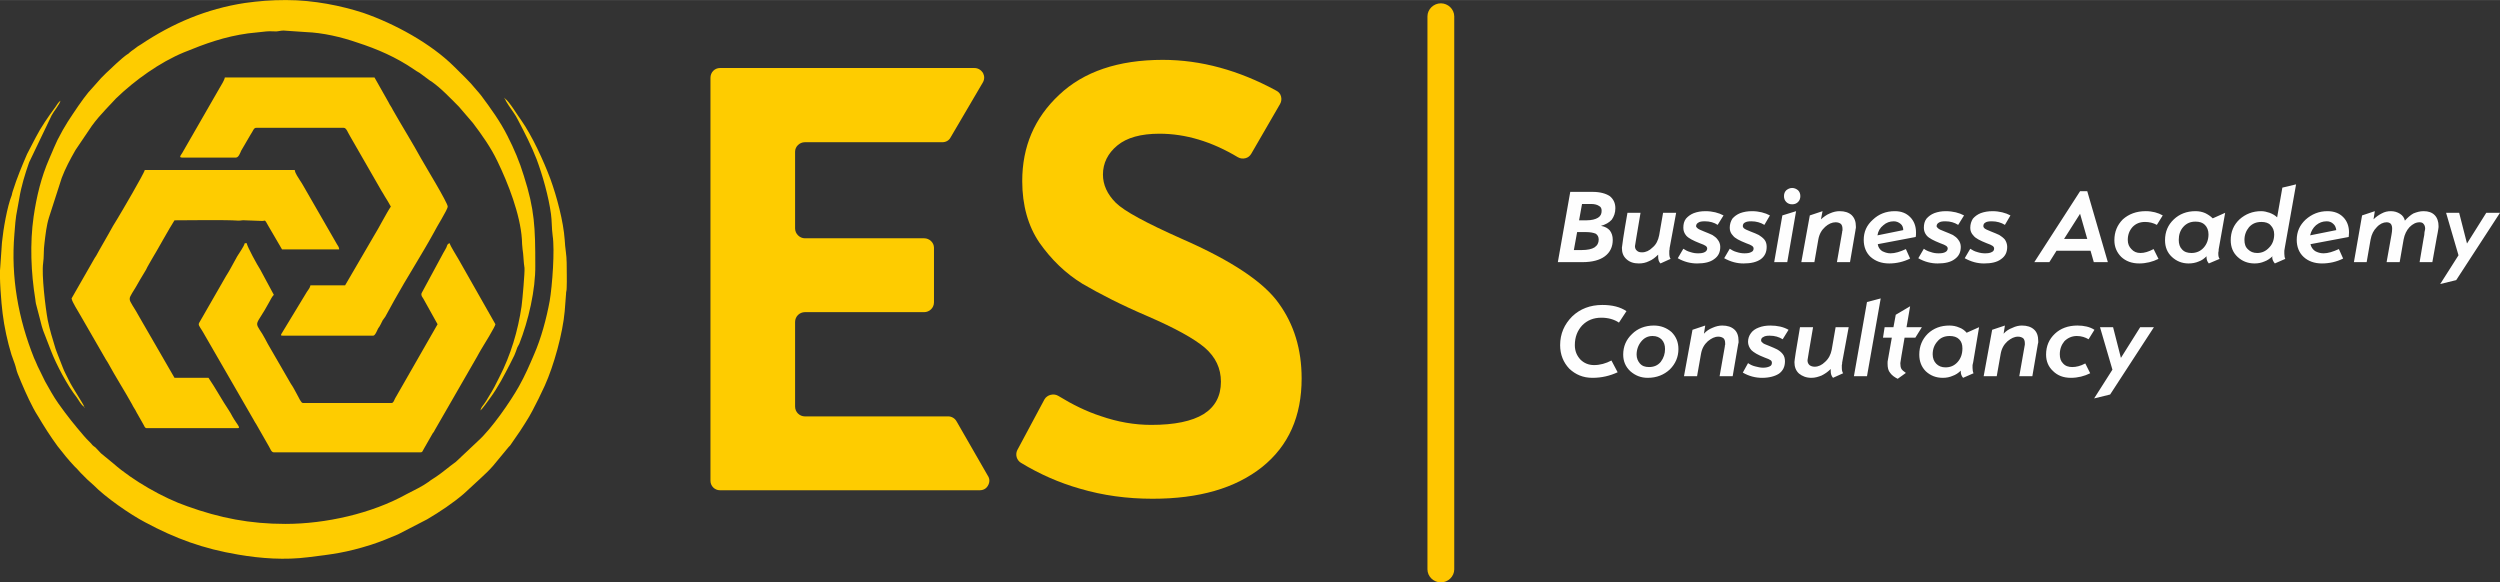
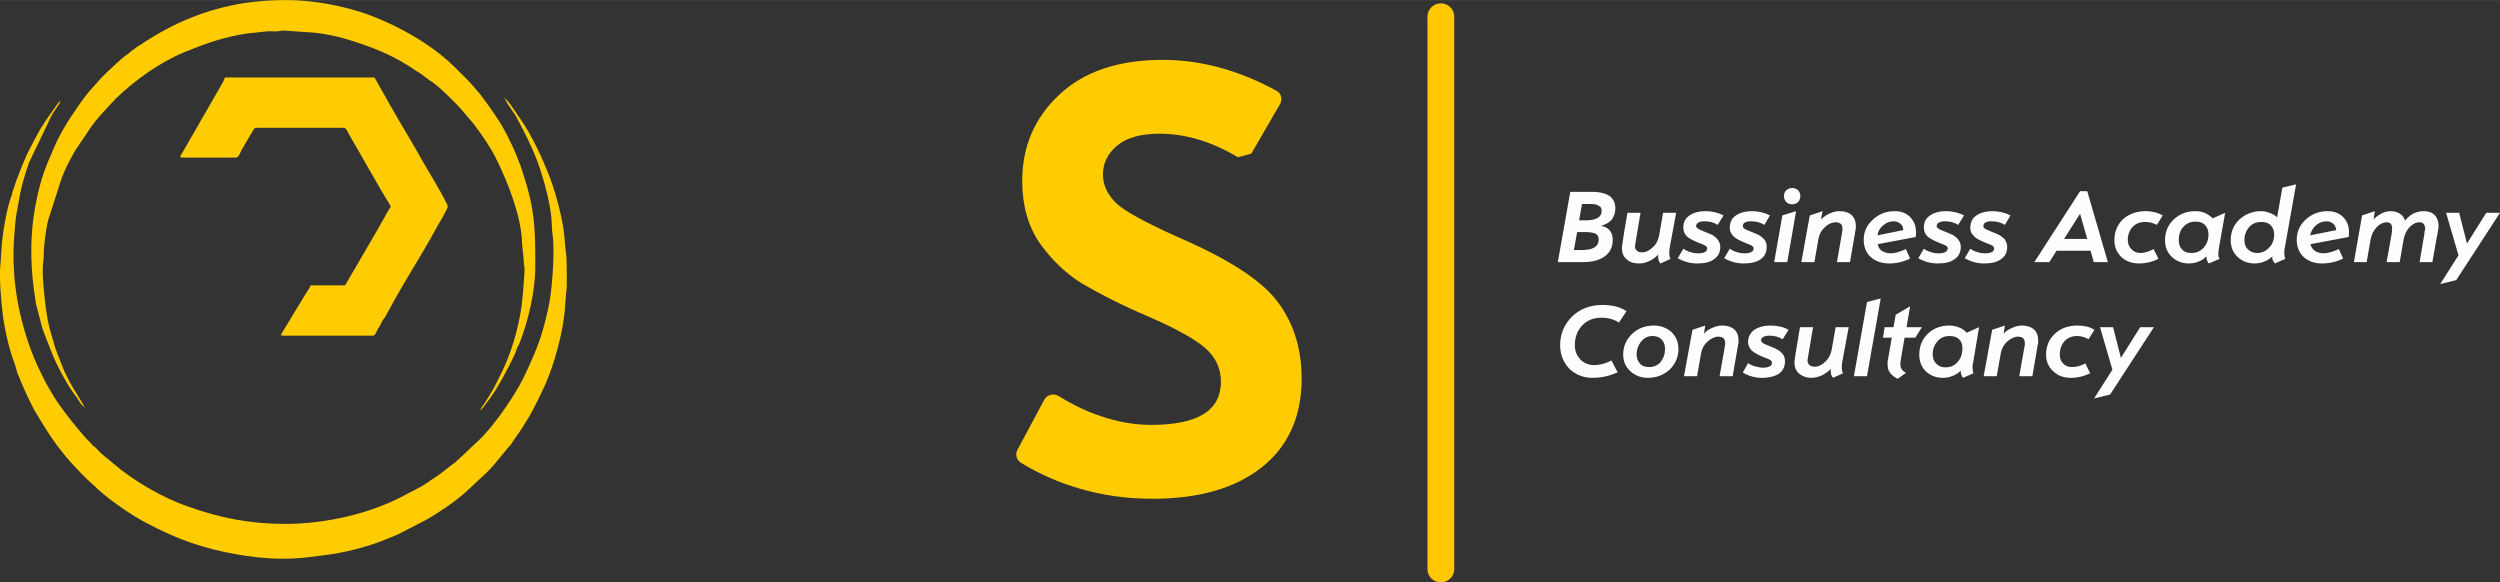
<svg xmlns="http://www.w3.org/2000/svg" xml:space="preserve" width="76.499mm" height="17.823mm" version="1.1" style="shape-rendering:geometricPrecision; text-rendering:geometricPrecision; image-rendering:optimizeQuality; fill-rule:evenodd; clip-rule:evenodd" viewBox="0 0 7650 1782">
  <rect x="0" y="0" width="7650" height="1782" fill="#333333" stroke="none" />
  <defs>
    <style type="text/css">
   
    .fil0 {fill:#FECC00}
    .fil3 {fill:#FEFEFE;fill-rule:nonzero}
    .fil1 {fill:#FECC00;fill-rule:nonzero}
    .fil2 {fill:#FFC700;fill-rule:nonzero}
   
  </style>
  </defs>
  <g id="Layer_x0020_1">
    <g id="_1952708341952">
      <g>
        <g>
          <path class="fil0" d="M1545 301c2,10 20,33 27,44 5,7 9,14 13,22 21,40 41,79 57,120 18,48 37,115 44,168 3,22 2,43 5,65 7,45 -1,154 -9,201 -10,54 -26,114 -48,164 -14,33 -28,65 -46,97 -27,48 -84,130 -125,167l-68 64c-21,15 -40,32 -61,46 -7,5 -15,9 -22,15 -21,15 -45,26 -68,38 -106,59 -247,91 -371,91 -108,0 -200,-18 -300,-54 -73,-25 -167,-79 -225,-130l-39 -32c-6,-6 -11,-12 -17,-18 -5,-4 -5,-3 -9,-7 -3,-4 -5,-6 -9,-10 -6,-6 -12,-12 -17,-18 -30,-35 -51,-61 -78,-99 -15,-21 -28,-45 -41,-68l-23 -47c-4,-9 -7,-17 -11,-25 -48,-120 -71,-247 -60,-378 5,-67 5,-51 15,-110 6,-37 18,-76 30,-110l69 -144c6,-12 25,-34 27,-45 -7,5 -11,13 -16,20 -22,30 -43,60 -60,93l-26 50c-16,37 -31,73 -43,111 -2,5 -3,10 -4,15 -14,35 -26,104 -30,145l-5 72c-4,30 3,114 7,145 5,41 15,87 27,126l10 28c4,11 5,20 9,30 15,37 30,72 48,106 4,8 9,16 14,24 19,32 38,62 60,92 17,22 34,43 53,63 8,7 11,12 18,19 7,7 13,13 20,20 7,7 12,10 20,18 35,36 111,89 157,113 93,50 178,81 285,99 70,12 143,17 214,8 74,-9 116,-14 192,-38 28,-9 55,-20 83,-32l89 -46c39,-23 78,-49 112,-78l51 -47c13,-12 28,-26 39,-39l43 -52c4,-5 5,-6 9,-10l31 -45c6,-9 10,-16 16,-25 15,-23 28,-49 40,-73l19 -40c28,-62 55,-160 61,-228l4 -52c0,-9 2,-9 2,-19 1,-24 0,-52 0,-77 0,-24 -5,-45 -6,-70 -4,-57 -24,-132 -44,-187 -21,-56 -56,-132 -89,-179 -12,-16 -36,-57 -50,-67z" />
          <path class="fil0" d="M557 482l165 0c8,0 13,-14 16,-21l28 -48c9,-13 10,-22 18,-22l268 0c8,0 12,14 20,27l96 167c3,5 6,9 9,15 7,11 13,21 19,32 -12,17 -37,66 -52,90l-88 151 -106 0c-2,9 -6,12 -11,20l-77 127c-2,4 -5,7 3,7l277 0c6,0 12,-16 15,-22 7,-9 9,-16 14,-25 3,-4 6,-8 8,-11l28 -51c36,-65 86,-143 122,-209 6,-13 41,-68 41,-77 0,-12 -71,-128 -82,-148 -24,-44 -60,-102 -86,-148 -4,-9 -9,-14 -13,-23l-43 -76 -458 0c-2,10 -11,23 -16,32l-115 200c-3,5 -11,13 0,13z" />
-           <path class="fil0" d="M219 913c2,12 19,37 26,50l79 137c3,5 5,7 8,13 20,37 51,86 72,124 4,9 10,16 14,25l21 37c3,5 4,11 10,11l277 0c9,0 6,-4 -3,-17 -4,-6 -8,-12 -12,-19 -4,-7 -6,-12 -11,-19 -19,-28 -42,-70 -62,-99l-104 0 -104 -180c-44,-81 -44,-42 -1,-121l18 -30c5,-11 11,-20 17,-31 16,-26 56,-99 70,-120 45,0 155,-2 196,1 8,0 12,-2 20,-1l53 2c9,0 6,-7 18,15l42 72 175 0c-1,-9 -4,-10 -7,-16l-95 -165c-6,-10 -11,-20 -18,-30 -5,-9 -15,-21 -16,-32l-459 0c-1,9 -72,130 -83,148 -10,16 -19,31 -28,48l-28 49c-5,8 -8,16 -14,24l-71 124z" />
-           <path class="fil0" d="M838 1384l449 0c6,0 6,-4 9,-9l28 -49c4,-5 4,-5 7,-11l129 -224c4,-8 8,-14 13,-23 8,-13 43,-70 43,-76l-113 -199c-6,-11 -25,-40 -27,-49 -7,2 -7,5 -10,13 -3,6 -5,9 -9,16l-67 124c-2,8 2,11 5,16l44 79 -130 227c-3,6 -5,14 -11,14l-271 0c-6,0 -12,-16 -19,-28 -6,-11 -11,-21 -18,-31l-70 -121c-6,-11 -11,-21 -17,-31 -27,-42 -20,-22 21,-98 3,-6 10,-19 14,-22l-42 -78c-8,-12 -40,-70 -41,-80l-6 0c-3,11 -17,30 -23,40l-22 40c-5,8 -7,13 -12,20l-81 141c-6,9 -2,11 9,29l157 272c1,3 1,2 3,5 1,3 1,2 3,5l40 70c4,6 7,18 15,18z" />
          <path class="fil0" d="M258 1245c-2,-8 -37,-60 -46,-79 -6,-13 -15,-28 -20,-42l-18 -46c-2,-6 -2,-5 -4,-11 -9,-29 -18,-59 -24,-88 -7,-38 -19,-138 -14,-174 3,-19 1,-40 4,-60 3,-25 6,-55 14,-80l39 -121c11,-29 26,-57 42,-85l50 -74c13,-18 28,-35 43,-51l31 -33c58,-56 135,-111 208,-141 66,-27 124,-48 196,-58 19,-2 39,-4 56,-6 10,-1 21,0 31,0 11,-1 17,-4 31,-2l59 4c52,2 108,15 157,32 62,20 119,45 172,81 7,5 12,8 19,12l27 20c3,3 6,4 9,6 30,21 58,51 84,77l43 50c28,37 55,75 75,117 33,68 70,163 75,239 0,10 1,19 2,30 3,17 3,41 6,58 1,13 -6,95 -9,117 -11,75 -33,149 -68,217 -13,26 -16,33 -34,62 -4,7 -7,12 -12,19 -4,6 -10,11 -12,21 7,-6 23,-29 29,-37 25,-34 44,-71 63,-108l12 -24c3,-7 6,-15 9,-24 3,-6 3,-5 6,-11 28,-71 50,-165 49,-241 0,-115 -2,-170 -35,-273 -13,-43 -30,-83 -50,-122 -22,-44 -51,-84 -80,-123 -6,-8 -10,-12 -16,-19 -20,-25 -44,-47 -67,-70 -71,-71 -183,-132 -279,-165 -65,-21 -149,-39 -236,-39 -45,0 -83,3 -126,9 -117,18 -221,62 -318,127 -7,4 -13,8 -19,13 -7,5 -13,9 -19,15 -7,4 -14,10 -20,15l-18 16c-20,19 -42,38 -60,60l-25 28c-10,13 -19,24 -29,39 -27,40 -41,59 -65,106 -4,8 -6,14 -10,22l-15 35c-25,57 -39,116 -48,177 -12,83 -8,173 5,253 1,7 1,10 2,14l11 42c4,17 9,37 16,53l19 49c16,42 51,108 79,143 7,10 13,23 23,29z" />
          <polygon class="fil0" points="1545,301 1545,299 1542,301 " />
          <polygon class="fil0" points="258,1245 258,1247 260,1246 " />
        </g>
        <g>
-           <path class="fil1" d="M2998 1500l-795 0c-16,0 -29,-13 -29,-29l0 -1233c0,-17 13,-30 29,-30l779 0c11,0 20,6 26,15 5,10 5,20 -1,30l-98 167c-5,10 -15,15 -25,15l-421 0c-16,0 -30,13 -30,29l0 235c0,16 14,30 30,30l365 0c16,0 30,13 30,29l0 167c0,17 -14,30 -30,30l-365 0c-16,0 -30,13 -30,30l0 259c0,17 14,30 30,30l439 0c10,0 20,6 25,15l96 167c6,9 6,20 0,30 -5,9 -14,14 -25,14z" />
-           <path class="fil1" d="M3788 481c-80,-48 -160,-72 -240,-72 -57,0 -100,12 -129,36 -29,24 -44,54 -44,89 0,31 13,60 39,86 26,26 93,62 203,111 151,66 250,132 296,197 47,65 70,141 70,230 0,116 -40,206 -121,271 -82,65 -193,97 -335,97 -78,0 -152,-10 -223,-31 -63,-18 -122,-44 -180,-79 -13,-8 -18,-25 -11,-39l83 -155c4,-7 11,-12 19,-14 8,-2 16,-1 23,3 44,27 87,48 130,62 52,18 103,27 155,27 71,0 124,-11 160,-33 35,-22 53,-55 53,-99 0,-41 -16,-75 -49,-104 -33,-28 -91,-60 -174,-96 -82,-35 -148,-69 -201,-100 -52,-32 -95,-74 -131,-125 -35,-51 -53,-115 -53,-189 0,-105 37,-193 113,-264 75,-71 181,-107 317,-107 117,0 233,32 347,94 8,4 13,10 15,18 2,8 1,16 -3,23l-88 152c-4,7 -10,12 -18,14 -8,2 -16,1 -23,-3z" />
+           <path class="fil1" d="M3788 481c-80,-48 -160,-72 -240,-72 -57,0 -100,12 -129,36 -29,24 -44,54 -44,89 0,31 13,60 39,86 26,26 93,62 203,111 151,66 250,132 296,197 47,65 70,141 70,230 0,116 -40,206 -121,271 -82,65 -193,97 -335,97 -78,0 -152,-10 -223,-31 -63,-18 -122,-44 -180,-79 -13,-8 -18,-25 -11,-39l83 -155c4,-7 11,-12 19,-14 8,-2 16,-1 23,3 44,27 87,48 130,62 52,18 103,27 155,27 71,0 124,-11 160,-33 35,-22 53,-55 53,-99 0,-41 -16,-75 -49,-104 -33,-28 -91,-60 -174,-96 -82,-35 -148,-69 -201,-100 -52,-32 -95,-74 -131,-125 -35,-51 -53,-115 -53,-189 0,-105 37,-193 113,-264 75,-71 181,-107 317,-107 117,0 233,32 347,94 8,4 13,10 15,18 2,8 1,16 -3,23l-88 152z" />
        </g>
        <path class="fil2" d="M4368 50c0,-22 19,-40 41,-40 22,0 41,18 41,40l0 1692c0,22 -19,40 -41,40 -22,0 -41,-18 -41,-40l0 -1692z" />
      </g>
      <path class="fil3" d="M4805 587l69 0c22,0 40,5 52,13 11,9 17,21 17,37 0,14 -4,25 -11,35 -8,9 -19,15 -33,19 12,2 21,7 27,14 6,8 9,17 9,29 0,21 -8,38 -24,50 -16,12 -39,18 -69,18l-75 0 38 -215zm27 87l23 0c15,0 27,-3 35,-8 8,-5 11,-12 11,-21 0,-7 -2,-12 -8,-15 -6,-4 -14,-6 -25,-6l-27 0 -9 50zm-16 91l24 0c18,0 31,-3 39,-8 9,-6 13,-14 13,-24 0,-8 -3,-14 -9,-18 -7,-3 -17,-5 -30,-5l-27 0 -10 55zm313 -114l-20 108c0,3 0,5 -1,8 0,3 0,5 0,8 0,7 1,13 4,17l-31 14c-5,-5 -7,-12 -7,-20 0,-2 0,-4 0,-7 -9,9 -18,16 -28,20 -10,5 -20,7 -31,7 -16,0 -28,-4 -38,-13 -10,-9 -14,-20 -14,-35 0,-3 5,-39 17,-107l40 0c-11,66 -17,100 -17,102 0,6 2,11 6,14 4,4 9,5 16,5 11,0 22,-5 32,-15 11,-9 17,-22 20,-37l12 -69 40 0zm145 8l-18 29c-10,-7 -24,-11 -39,-11 -9,0 -16,1 -20,4 -4,2 -7,6 -7,11 0,2 2,4 4,6 3,3 10,6 20,10 11,4 19,8 26,11 6,4 12,8 16,14 5,6 8,14 8,22 0,17 -6,29 -19,38 -12,9 -29,13 -52,13 -20,0 -40,-5 -59,-16l17 -29c6,4 13,8 21,10 9,3 16,4 24,4 9,0 16,-1 21,-4 4,-2 7,-6 7,-11 0,-3 -2,-6 -5,-8 -3,-2 -9,-5 -18,-8 -20,-8 -34,-15 -41,-23 -6,-7 -9,-15 -9,-24 0,-11 2,-20 8,-28 6,-7 14,-13 24,-17 11,-4 22,-6 36,-6 21,0 40,5 55,13zm142 0l-17 29c-11,-7 -25,-11 -40,-11 -9,0 -15,1 -20,4 -4,2 -6,6 -6,11 0,2 1,4 3,6 3,3 10,6 20,10 11,4 20,8 26,11 6,4 12,8 17,14 5,6 7,14 7,22 0,17 -6,29 -18,38 -13,9 -30,13 -53,13 -20,0 -39,-5 -59,-16l17 -29c6,4 13,8 21,10 9,3 17,4 24,4 9,0 16,-1 21,-4 5,-2 7,-6 7,-11 0,-3 -2,-6 -5,-8 -3,-2 -9,-5 -18,-8 -20,-8 -34,-15 -40,-23 -7,-7 -10,-15 -10,-24 0,-11 3,-20 8,-28 6,-7 14,-13 24,-17 11,-4 23,-6 36,-6 21,0 40,5 55,13zm68 -84c7,0 13,3 18,7 5,5 7,11 7,18 0,7 -2,13 -7,18 -5,5 -11,7 -18,7 -7,0 -13,-2 -18,-7 -5,-5 -7,-11 -7,-18 0,-7 2,-13 7,-18 5,-4 11,-7 18,-7zm12 71l-27 156 -40 0 25 -143 42 -13zm76 25c8,-7 17,-14 27,-18 11,-5 21,-7 30,-7 16,0 28,4 37,12 9,9 13,20 13,35 0,2 0,3 0,5 -1,2 -1,3 -1,5l-17 99 -40 0 16 -92c0,-2 0,-3 1,-5 0,-2 0,-3 0,-5 0,-7 -2,-12 -5,-15 -4,-3 -9,-5 -16,-5 -11,0 -22,5 -32,14 -11,10 -18,22 -21,39l-12 69 -40 0 26 -143 39 -13 -5 25zm273 120c-20,10 -42,15 -64,15 -24,0 -42,-7 -57,-20 -14,-13 -21,-31 -21,-52 0,-25 9,-45 28,-62 18,-17 40,-26 67,-26 20,0 35,6 47,18 12,12 18,28 18,47 0,6 0,11 -1,14l-116 22c1,9 6,16 13,21 8,4 16,7 26,7 14,0 30,-5 47,-13l13 29zm-21 -87c0,-8 -3,-15 -8,-19 -6,-5 -13,-8 -21,-8 -12,0 -23,4 -32,12 -10,8 -16,18 -18,31l79 -16zm186 -45l-18 29c-11,-7 -24,-11 -39,-11 -9,0 -16,1 -20,4 -4,2 -7,6 -7,11 0,2 2,4 4,6 3,3 9,6 20,10 11,4 19,8 26,11 6,4 12,8 16,14 5,6 8,14 8,22 0,17 -6,29 -19,38 -12,9 -29,13 -52,13 -20,0 -40,-5 -59,-16l17 -29c5,4 13,8 21,10 8,3 16,4 24,4 9,0 16,-1 21,-4 4,-2 7,-6 7,-11 0,-3 -2,-6 -5,-8 -3,-2 -9,-5 -18,-8 -20,-8 -34,-15 -41,-23 -6,-7 -9,-15 -9,-24 0,-11 2,-20 8,-28 6,-7 14,-13 24,-17 11,-4 22,-6 35,-6 22,0 41,5 56,13zm142 0l-17 29c-11,-7 -25,-11 -40,-11 -9,0 -16,1 -20,4 -4,2 -6,6 -6,11 0,2 1,4 3,6 3,3 10,6 20,10 11,4 19,8 26,11 6,4 12,8 17,14 4,6 7,14 7,22 0,17 -6,29 -19,38 -12,9 -29,13 -52,13 -20,0 -39,-5 -59,-16l17 -29c6,4 13,8 21,10 9,3 17,4 24,4 9,0 16,-1 21,-4 5,-2 7,-6 7,-11 0,-3 -2,-6 -5,-8 -3,-2 -9,-5 -18,-8 -20,-8 -34,-15 -40,-23 -7,-7 -10,-15 -10,-24 0,-11 3,-20 8,-28 6,-7 14,-13 24,-17 11,-4 23,-6 36,-6 21,0 40,5 55,13zm298 143l-43 0 -10 -35 -104 0 -22 35 -46 0 140 -217 22 0 63 217zm-63 -71l-22 -77 -49 77 71 0zm231 -72l-18 29c-11,-6 -23,-9 -36,-9 -16,0 -28,5 -38,15 -10,11 -15,24 -15,40 0,12 4,21 11,28 7,8 16,12 28,12 12,0 25,-4 40,-12l15 30c-18,9 -38,14 -59,14 -23,0 -41,-7 -55,-20 -14,-14 -21,-31 -21,-51 0,-26 9,-47 26,-64 18,-16 41,-25 70,-25 20,0 38,5 52,13zm191 -8l-19 107c-1,3 -1,7 -1,10 -1,3 -1,5 -1,8 0,7 1,12 4,16l-33 14c-5,-6 -7,-12 -7,-19 0,-1 0,-2 0,-3 -7,7 -15,13 -24,16 -9,4 -20,6 -31,6 -20,0 -37,-7 -51,-20 -14,-13 -21,-30 -21,-51 0,-26 9,-47 27,-64 17,-16 39,-25 66,-25 11,0 21,2 30,6 8,4 16,9 23,16l38 -17zm-103 123c14,0 27,-5 37,-16 10,-11 15,-25 15,-41 0,-12 -4,-22 -11,-29 -7,-7 -16,-10 -29,-10 -15,0 -27,5 -37,16 -10,11 -14,25 -14,40 0,12 3,22 10,29 7,8 17,11 29,11zm320 -210l-34 191c-1,4 -1,8 -2,12 0,3 0,6 0,9 0,7 1,12 3,16l-32 14c-5,-6 -8,-12 -8,-19 0,-1 1,-2 1,-3 -8,7 -16,13 -25,16 -9,4 -19,6 -30,6 -21,0 -38,-7 -52,-20 -14,-13 -21,-30 -21,-51 0,-26 9,-47 27,-64 18,-16 40,-25 66,-25 9,0 17,2 26,5 10,4 17,8 23,14l16 -91 42 -10zm-119 210c15,0 27,-6 37,-17 10,-10 15,-24 15,-40 0,-12 -4,-21 -11,-28 -6,-7 -16,-10 -28,-10 -16,0 -28,5 -38,16 -9,11 -14,24 -14,39 0,12 3,22 11,29 7,7 16,11 28,11zm263 17c-20,10 -42,15 -65,15 -23,0 -42,-7 -56,-20 -14,-13 -21,-31 -21,-52 0,-25 9,-45 27,-62 19,-17 41,-26 67,-26 20,0 36,6 48,18 12,12 18,28 18,47 0,6 -1,11 -1,14l-117 22c2,9 7,16 14,21 7,4 16,7 26,7 14,0 29,-5 47,-13l13 29zm-21 -87c-1,-8 -4,-15 -9,-19 -5,-5 -12,-8 -20,-8 -13,0 -23,4 -33,12 -9,8 -15,18 -18,31l80 -16zm210 -29c8,-9 17,-17 26,-22 10,-4 20,-7 31,-7 15,0 26,4 34,12 8,8 12,20 12,34 0,2 0,5 -1,10 -1,6 -2,13 -4,22l-14 78 -39 0 12 -71c2,-9 3,-16 3,-21 1,-5 2,-8 2,-10 0,-7 -2,-12 -5,-15 -2,-3 -6,-5 -12,-5 -11,0 -21,5 -31,15 -9,10 -15,22 -18,38l-12 69 -40 0c9,-50 14,-77 15,-84 1,-6 2,-12 2,-18 0,-6 -1,-11 -4,-15 -3,-3 -7,-5 -13,-5 -10,0 -21,5 -30,15 -10,10 -16,22 -19,38l-12 69 -39 0 25 -143 39 -13 -4 25c8,-8 17,-14 25,-18 9,-5 18,-7 28,-7 11,0 20,3 28,8 8,5 13,12 15,21zm291 -24l-134 206 -49 12 56 -88 -38 -130 40 0 24 94 59 -94 42 0zm-2673 301l-23 35c-15,-10 -33,-15 -54,-15 -24,0 -43,8 -58,23 -15,16 -23,36 -23,61 0,18 6,32 17,44 11,11 25,17 42,17 18,0 36,-5 53,-14l19 36c-24,11 -49,17 -77,17 -29,0 -52,-10 -71,-28 -18,-19 -28,-43 -28,-72 0,-35 13,-64 37,-88 24,-23 55,-35 92,-35 30,0 55,6 74,19zm84 44c21,0 39,7 54,20 14,14 21,31 21,52 0,24 -9,45 -26,62 -18,17 -41,26 -68,26 -21,0 -38,-7 -53,-20 -15,-14 -22,-31 -22,-51 0,-25 9,-46 27,-63 17,-17 40,-26 67,-26zm-15 127c15,0 27,-5 36,-16 9,-12 13,-25 13,-39 0,-12 -3,-21 -10,-29 -7,-7 -16,-11 -28,-11 -15,0 -26,6 -35,17 -9,11 -14,25 -14,40 0,11 4,20 10,27 7,8 16,11 28,11zm168 -102c7,-8 16,-14 26,-18 11,-5 21,-7 30,-7 16,0 28,4 37,12 9,8 13,20 13,35 0,2 0,3 0,5 0,2 -1,3 -1,4l-17 99 -40 0 16 -91c0,-2 0,-4 1,-5 0,-2 0,-4 0,-5 0,-7 -2,-12 -5,-15 -4,-3 -9,-5 -16,-5 -11,0 -21,5 -32,14 -11,10 -18,22 -21,39l-12 68 -40 0 26 -142 39 -13 -4 25zm259 -12l-18 29c-11,-7 -24,-11 -40,-11 -8,0 -15,1 -19,4 -5,2 -7,6 -7,10 0,3 1,5 4,7 2,3 9,6 20,10 10,4 19,8 25,11 7,4 12,8 17,14 5,6 7,14 7,22 0,17 -6,29 -18,38 -12,8 -30,13 -52,13 -20,0 -40,-5 -59,-16l16 -29c6,4 13,8 22,10 8,2 16,4 24,4 9,0 16,-2 20,-4 5,-2 7,-6 7,-11 0,-3 -1,-6 -4,-8 -3,-2 -9,-5 -18,-8 -21,-8 -34,-16 -41,-23 -6,-7 -10,-16 -10,-25 0,-10 3,-19 9,-27 5,-7 13,-13 24,-17 10,-4 22,-6 35,-6 22,0 40,4 56,13zm184 -8l-20 108c0,3 0,5 -1,8 0,2 0,5 0,8 0,7 1,13 4,17l-31 14c-5,-6 -7,-12 -7,-21 0,-1 0,-4 0,-6 -9,9 -18,15 -28,20 -10,4 -20,7 -31,7 -16,0 -28,-5 -38,-13 -10,-9 -14,-21 -14,-35 0,-4 5,-39 17,-107l40 0c-11,65 -17,99 -17,101 0,7 2,11 6,15 4,3 9,5 16,5 11,0 22,-5 32,-15 11,-10 17,-22 20,-37l12 -69 40 0zm98 -88l-42 238 -40 0 40 -227 42 -11zm126 88l-20 32 -33 0c-8,48 -13,74 -13,78 0,8 1,13 3,17 2,4 7,8 14,13l-25 18c-10,-5 -18,-11 -23,-18 -6,-7 -8,-16 -8,-29 0,-4 0,-8 1,-11l12 -68 -27 0 5 -32 27 0 7 -38 44 -26 -11 64 47 0zm175 0l-18 107c-1,3 -1,6 -2,9 0,3 0,6 0,9 0,6 1,12 3,16l-32 14c-5,-6 -7,-12 -7,-19 0,-1 0,-2 0,-3 -7,7 -16,13 -25,16 -9,4 -19,6 -30,6 -21,0 -38,-7 -52,-20 -13,-13 -20,-30 -20,-51 0,-26 9,-47 26,-64 18,-17 40,-25 66,-25 11,0 21,2 30,6 9,3 17,9 23,16l38 -17zm-103 123c15,0 27,-5 37,-16 10,-11 15,-25 15,-42 0,-12 -3,-21 -10,-28 -7,-7 -17,-10 -29,-10 -15,0 -28,5 -37,16 -10,11 -15,24 -15,40 0,12 4,22 11,29 7,7 16,11 28,11zm178 -103c7,-8 16,-14 27,-18 10,-5 20,-7 29,-7 16,0 28,4 37,12 9,8 13,20 13,35 0,2 0,3 0,5 0,2 -1,3 -1,4l-17 99 -40 0 16 -91c0,-2 1,-4 1,-5 0,-2 0,-4 0,-5 0,-7 -2,-12 -5,-15 -4,-3 -9,-5 -16,-5 -11,0 -21,5 -32,14 -11,10 -18,22 -21,39l-12 68 -40 0 26 -142 39 -13 -4 25zm278 -12l-18 29c-10,-6 -22,-10 -36,-10 -15,0 -28,6 -38,16 -9,11 -14,24 -14,40 0,12 3,21 10,28 7,8 17,11 28,11 12,0 25,-3 40,-11l15 30c-18,9 -38,14 -59,14 -23,0 -41,-7 -55,-21 -14,-13 -21,-30 -21,-50 0,-26 9,-47 27,-64 17,-16 40,-25 69,-25 20,0 38,4 52,13zm182 -8l-134 206 -49 12 56 -88 -38 -130 40 0 24 94 59 -94 42 0z" />
    </g>
  </g>
</svg>